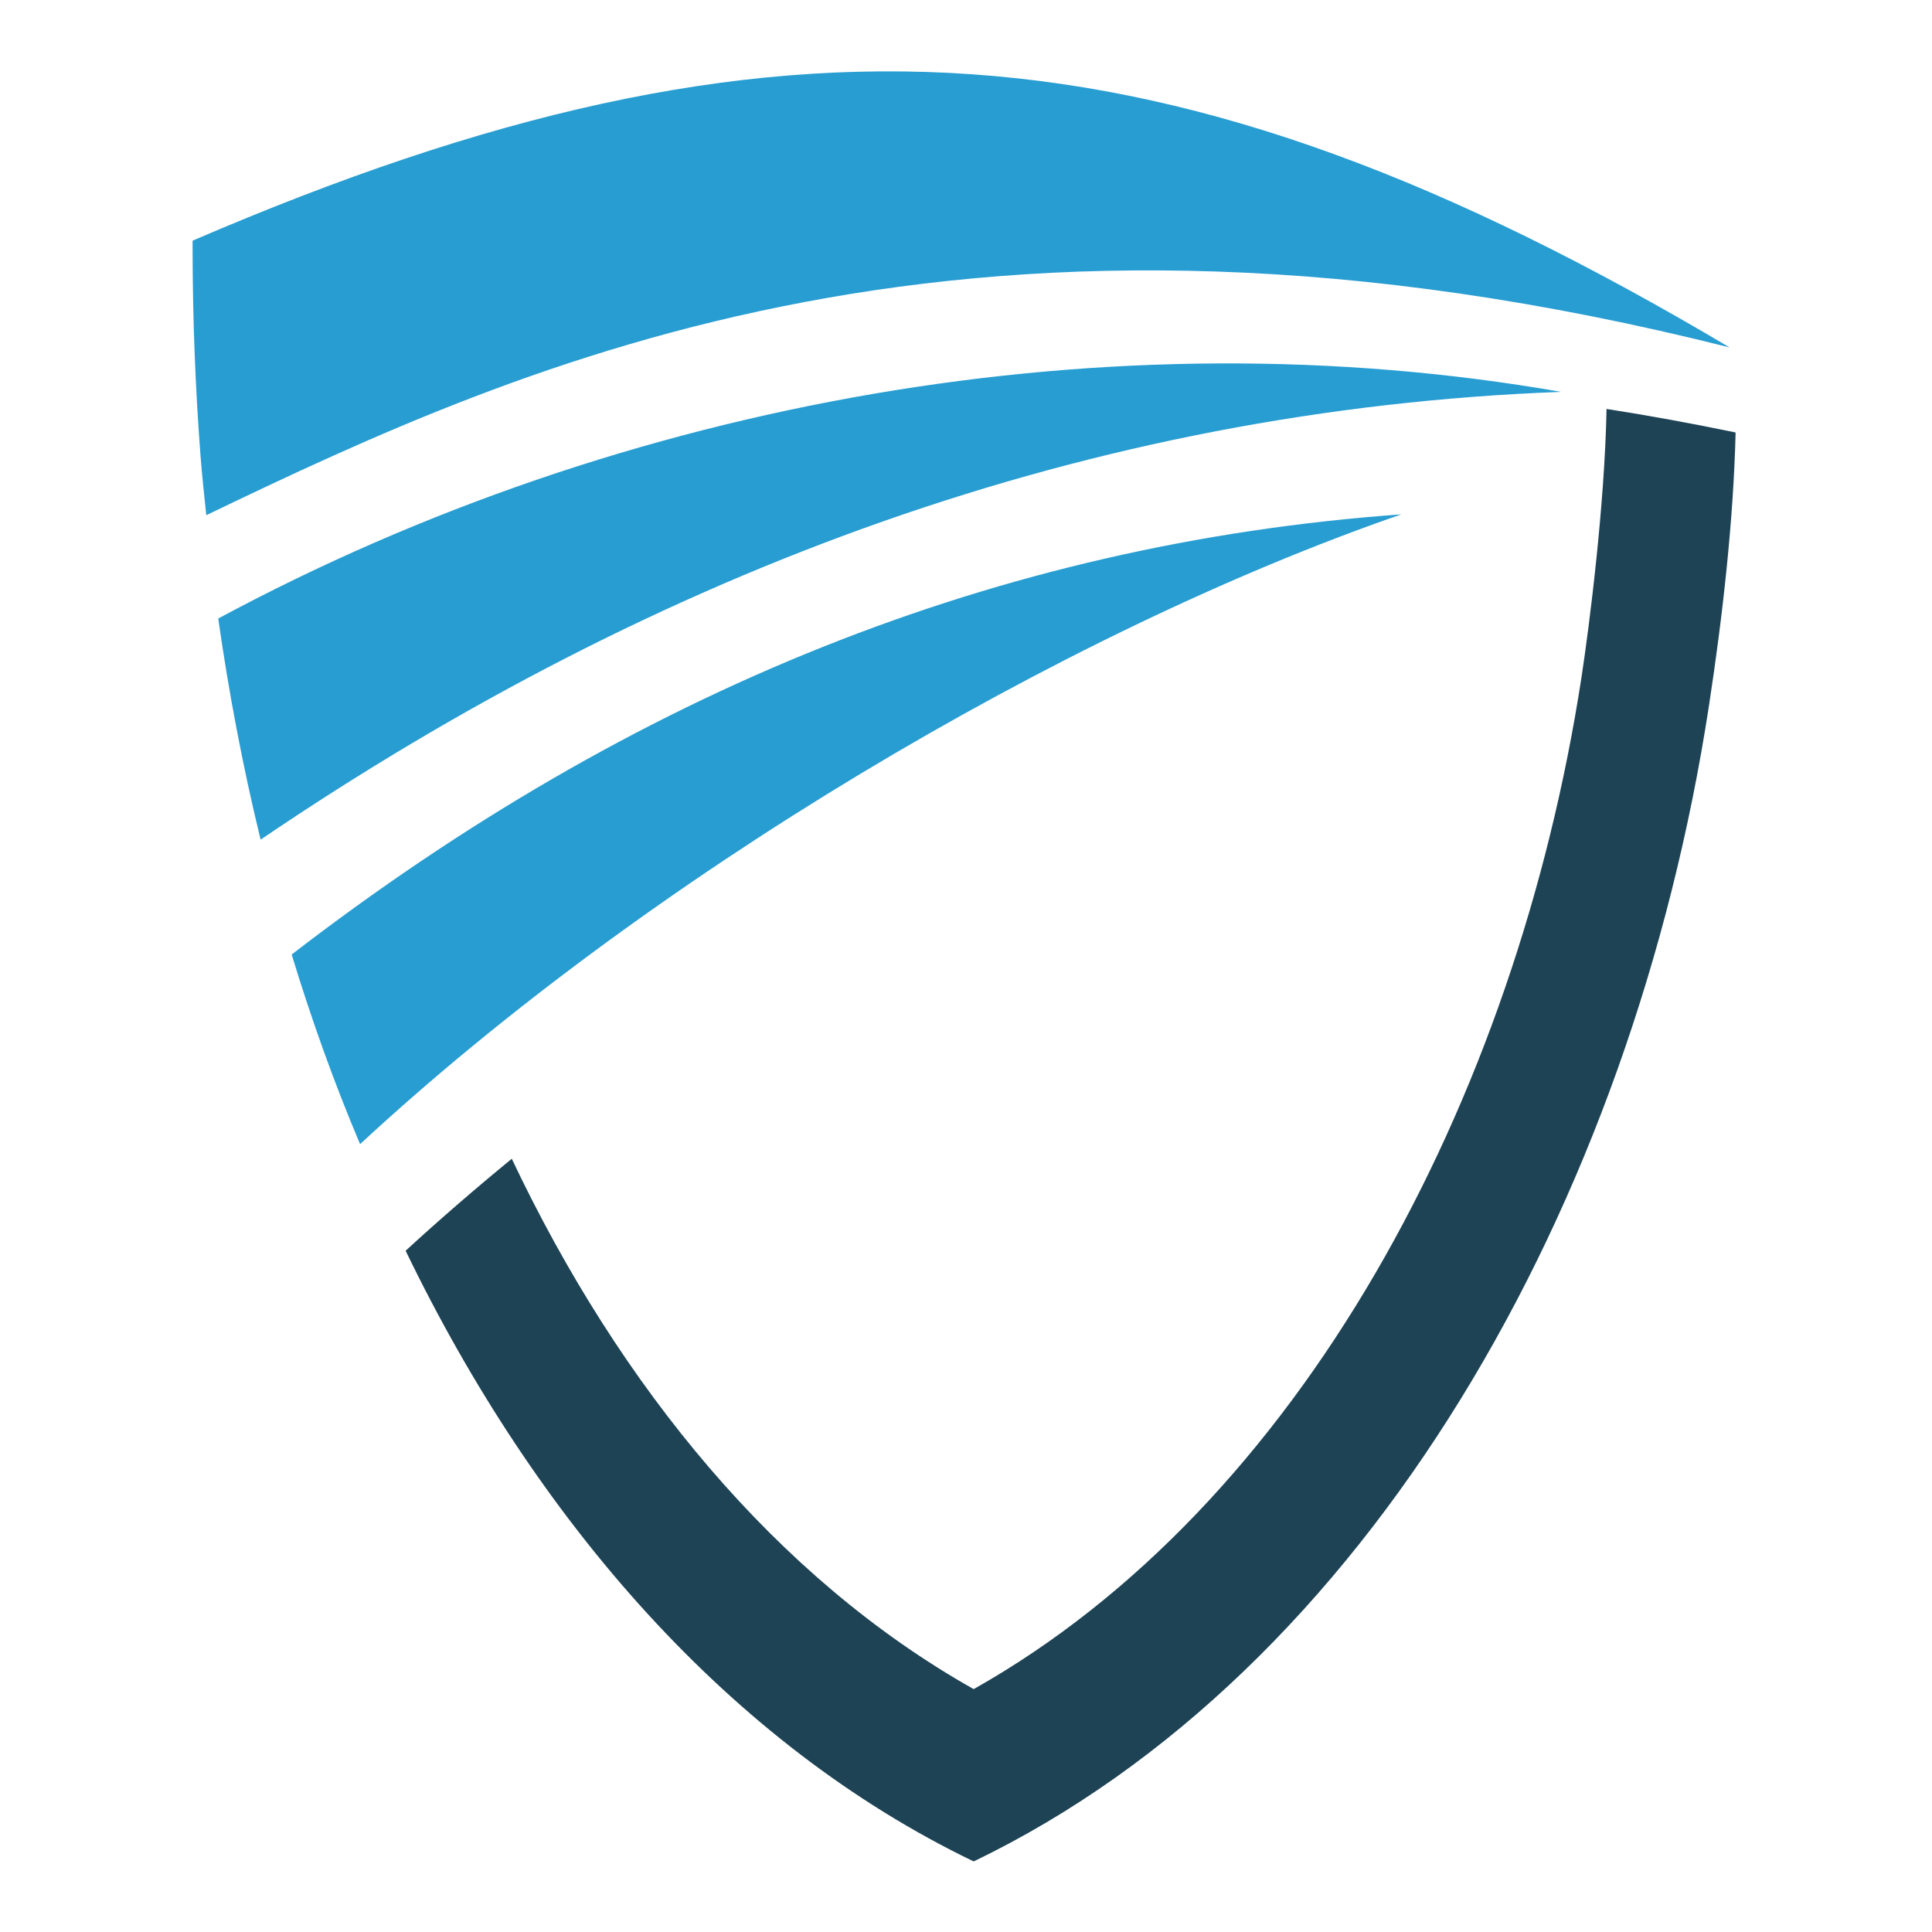
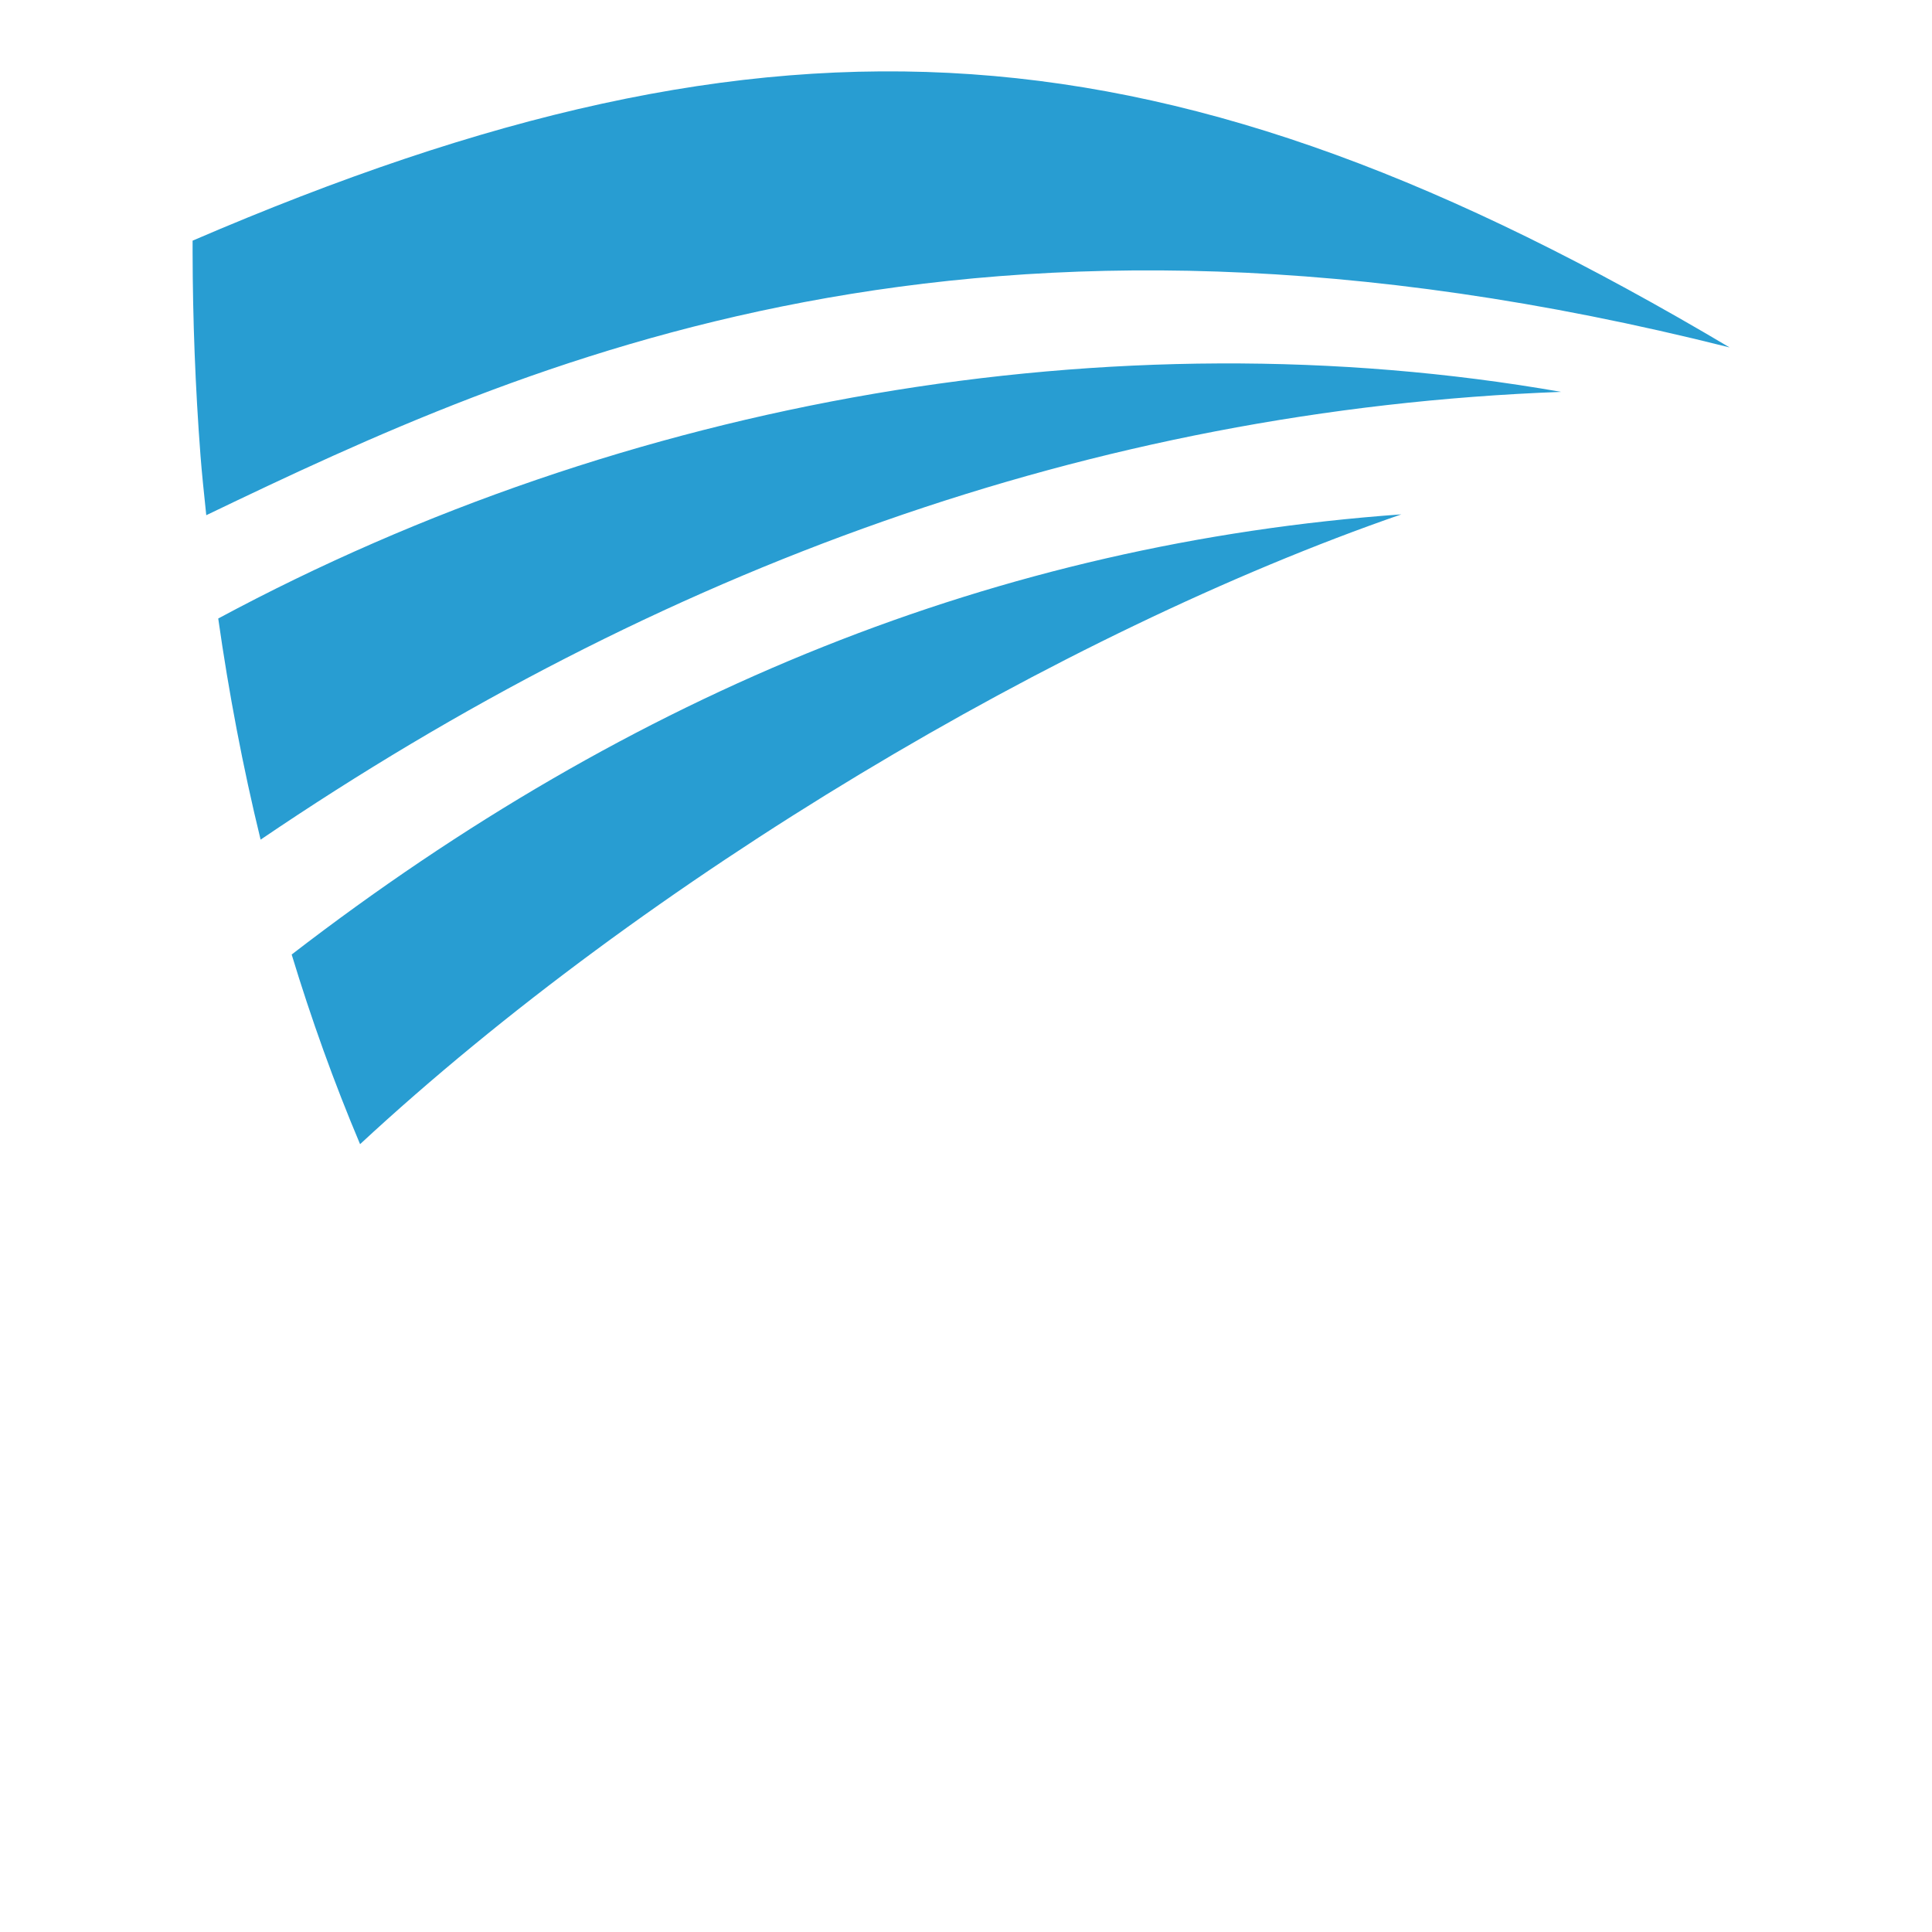
<svg xmlns="http://www.w3.org/2000/svg" xml:space="preserve" width="54.528mm" height="54.528mm" version="1.0" style="shape-rendering:geometricPrecision; text-rendering:geometricPrecision; image-rendering:optimizeQuality; fill-rule:evenodd; clip-rule:evenodd" viewBox="0 0 1453.04 1453.04">
  <defs>
    <style type="text/css">
   
    .fil1 {fill:none}
    .fil2 {fill:#1D4355}
    .fil0 {fill:#289DD2;fill-rule:nonzero}
   
  </style>
    <clipPath id="id0">
      <path d="M144.85 53.2l1158.42 0 0 812.57 -1158.42 0 0 -812.57zm0 0z" />
    </clipPath>
    <clipPath id="id1">
-       <path d="M297.39 301.73l1010.8 0 0 1098.12 -1010.8 0 0 -1098.12zm0 0z" />
-     </clipPath>
+       </clipPath>
  </defs>
  <g id="Layer_x0020_1">
    <g id="_105553201755104">
      <g>
        <g>
    </g>
        <g style="clip-path:url(#id0)">
          <g>
            <path id="path4-7" class="fil0" d="M144.85 180.99l0 8.76c0.11,50.51 2.03,101.66 5.95,153 0.88,11.75 2.68,29.19 4.33,44.73 241.08,-115.82 576.53,-269.57 1145.71,-126.17l0 -0c-421.93,-250.44 -713.61,-270.75 -1156,-80.31zm74.51 536.87c14.69,48.36 31.76,96.06 51.45,142.66 215.23,-199.58 526.66,-384.95 783.12,-473.67 -303.17,21.81 -578.07,133.37 -834.53,331.01l-0.03 0zm-55.23 -252.68c7.93,55.74 18.47,111.38 31.87,166.31 298.88,-202.85 624.38,-323.52 978.11,-336.77 -337.91,-59.05 -704.47,6.13 -1009.99,170.46l0 0z" />
          </g>
        </g>
        <path class="fil1" d="M144.85 53.2l1158.42 0 0 812.57 -1158.42 0 0 -812.57zm0 0z" />
        <g>
    </g>
        <g style="clip-path:url(#id1)">
          <g>
-             <path id="path5-7" class="fil2" d="M732.29 1270.37c-147.95,-83.32 -266.2,-227.42 -347.39,-398.87 -27.76,22.77 -54.46,45.87 -79.83,69.18 98.34,203.51 244.23,371.18 427.22,459.28 296.45,-142.74 495.56,-494.27 552.95,-868.87 10.39,-67.68 18.54,-140.5 20.09,-205.82 -33.2,-6.9 -65.51,-12.78 -97.06,-17.7 -1.36,71.94 -12.93,163.15 -18.8,201.53 -48.95,319.22 -212.36,623.46 -457.18,761.27l0 0zm0 0z" />
-           </g>
+             </g>
        </g>
-         <path class="fil1" d="M297.39 301.73l1010.8 0 0 1098.12 -1010.8 0 0 -1098.12zm0 0z" />
      </g>
-       <rect class="fil1" x="-0" y="-0" width="1453.04" height="1453.04" />
    </g>
  </g>
</svg>